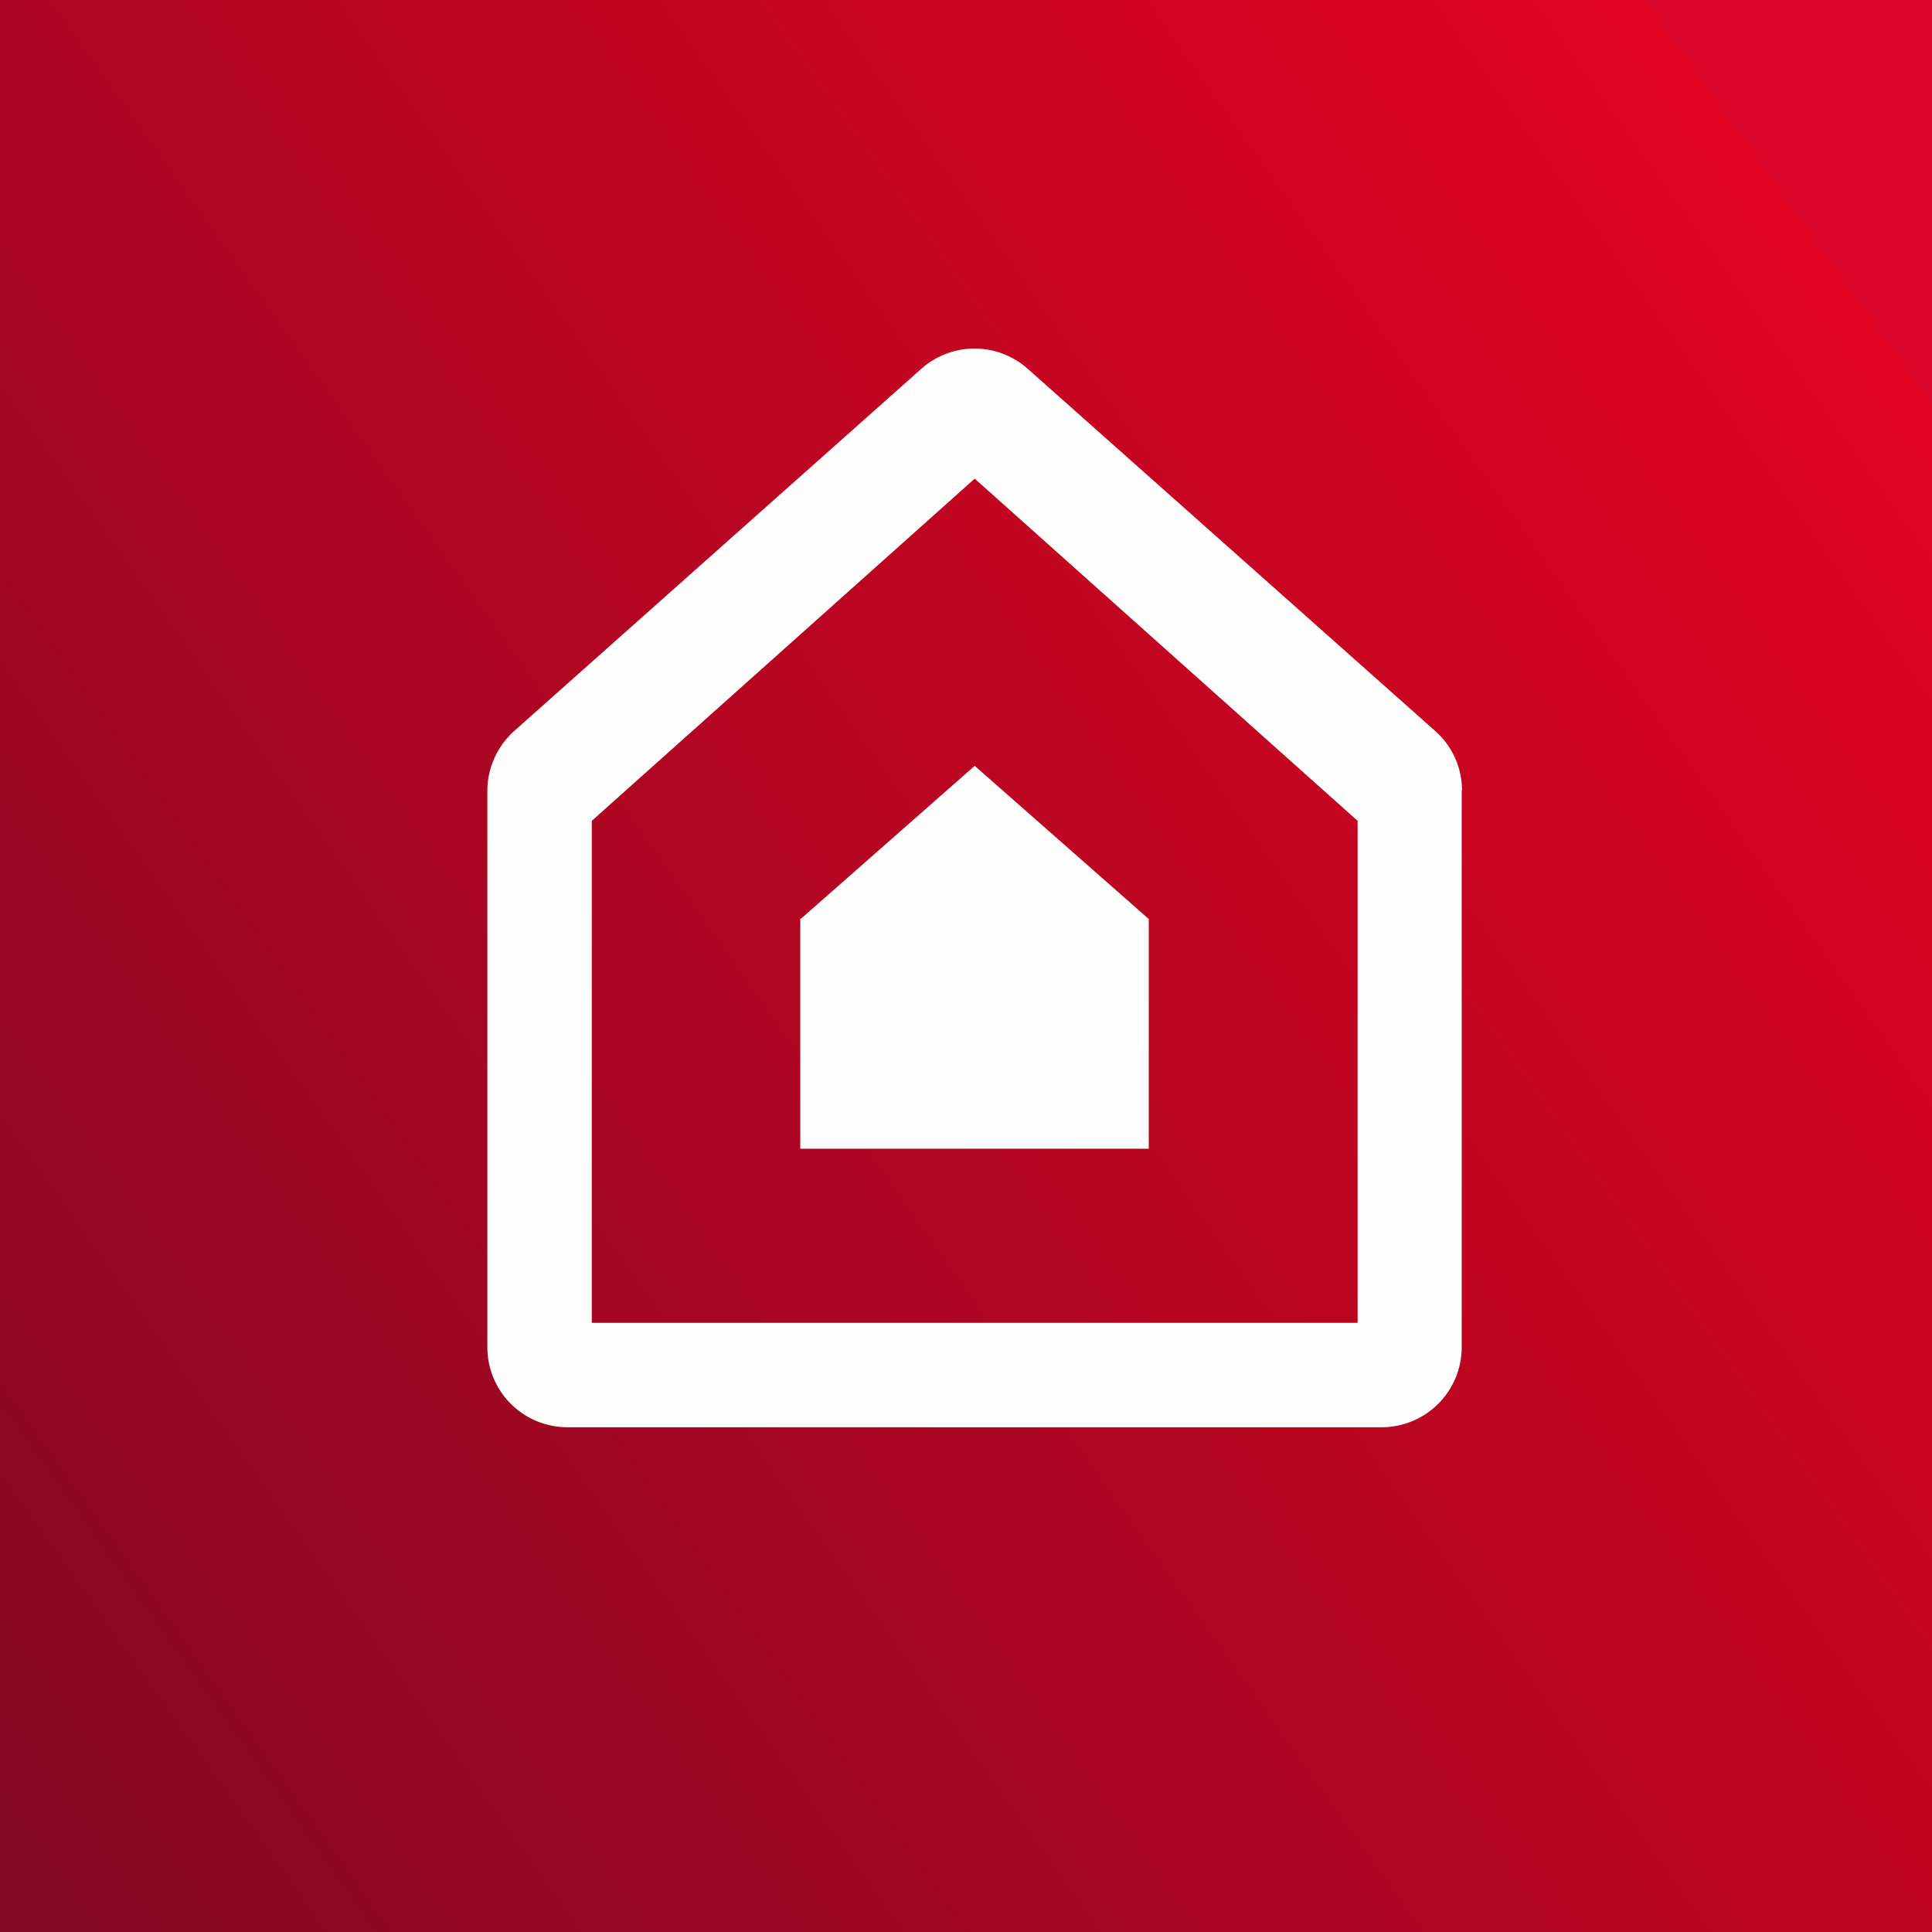
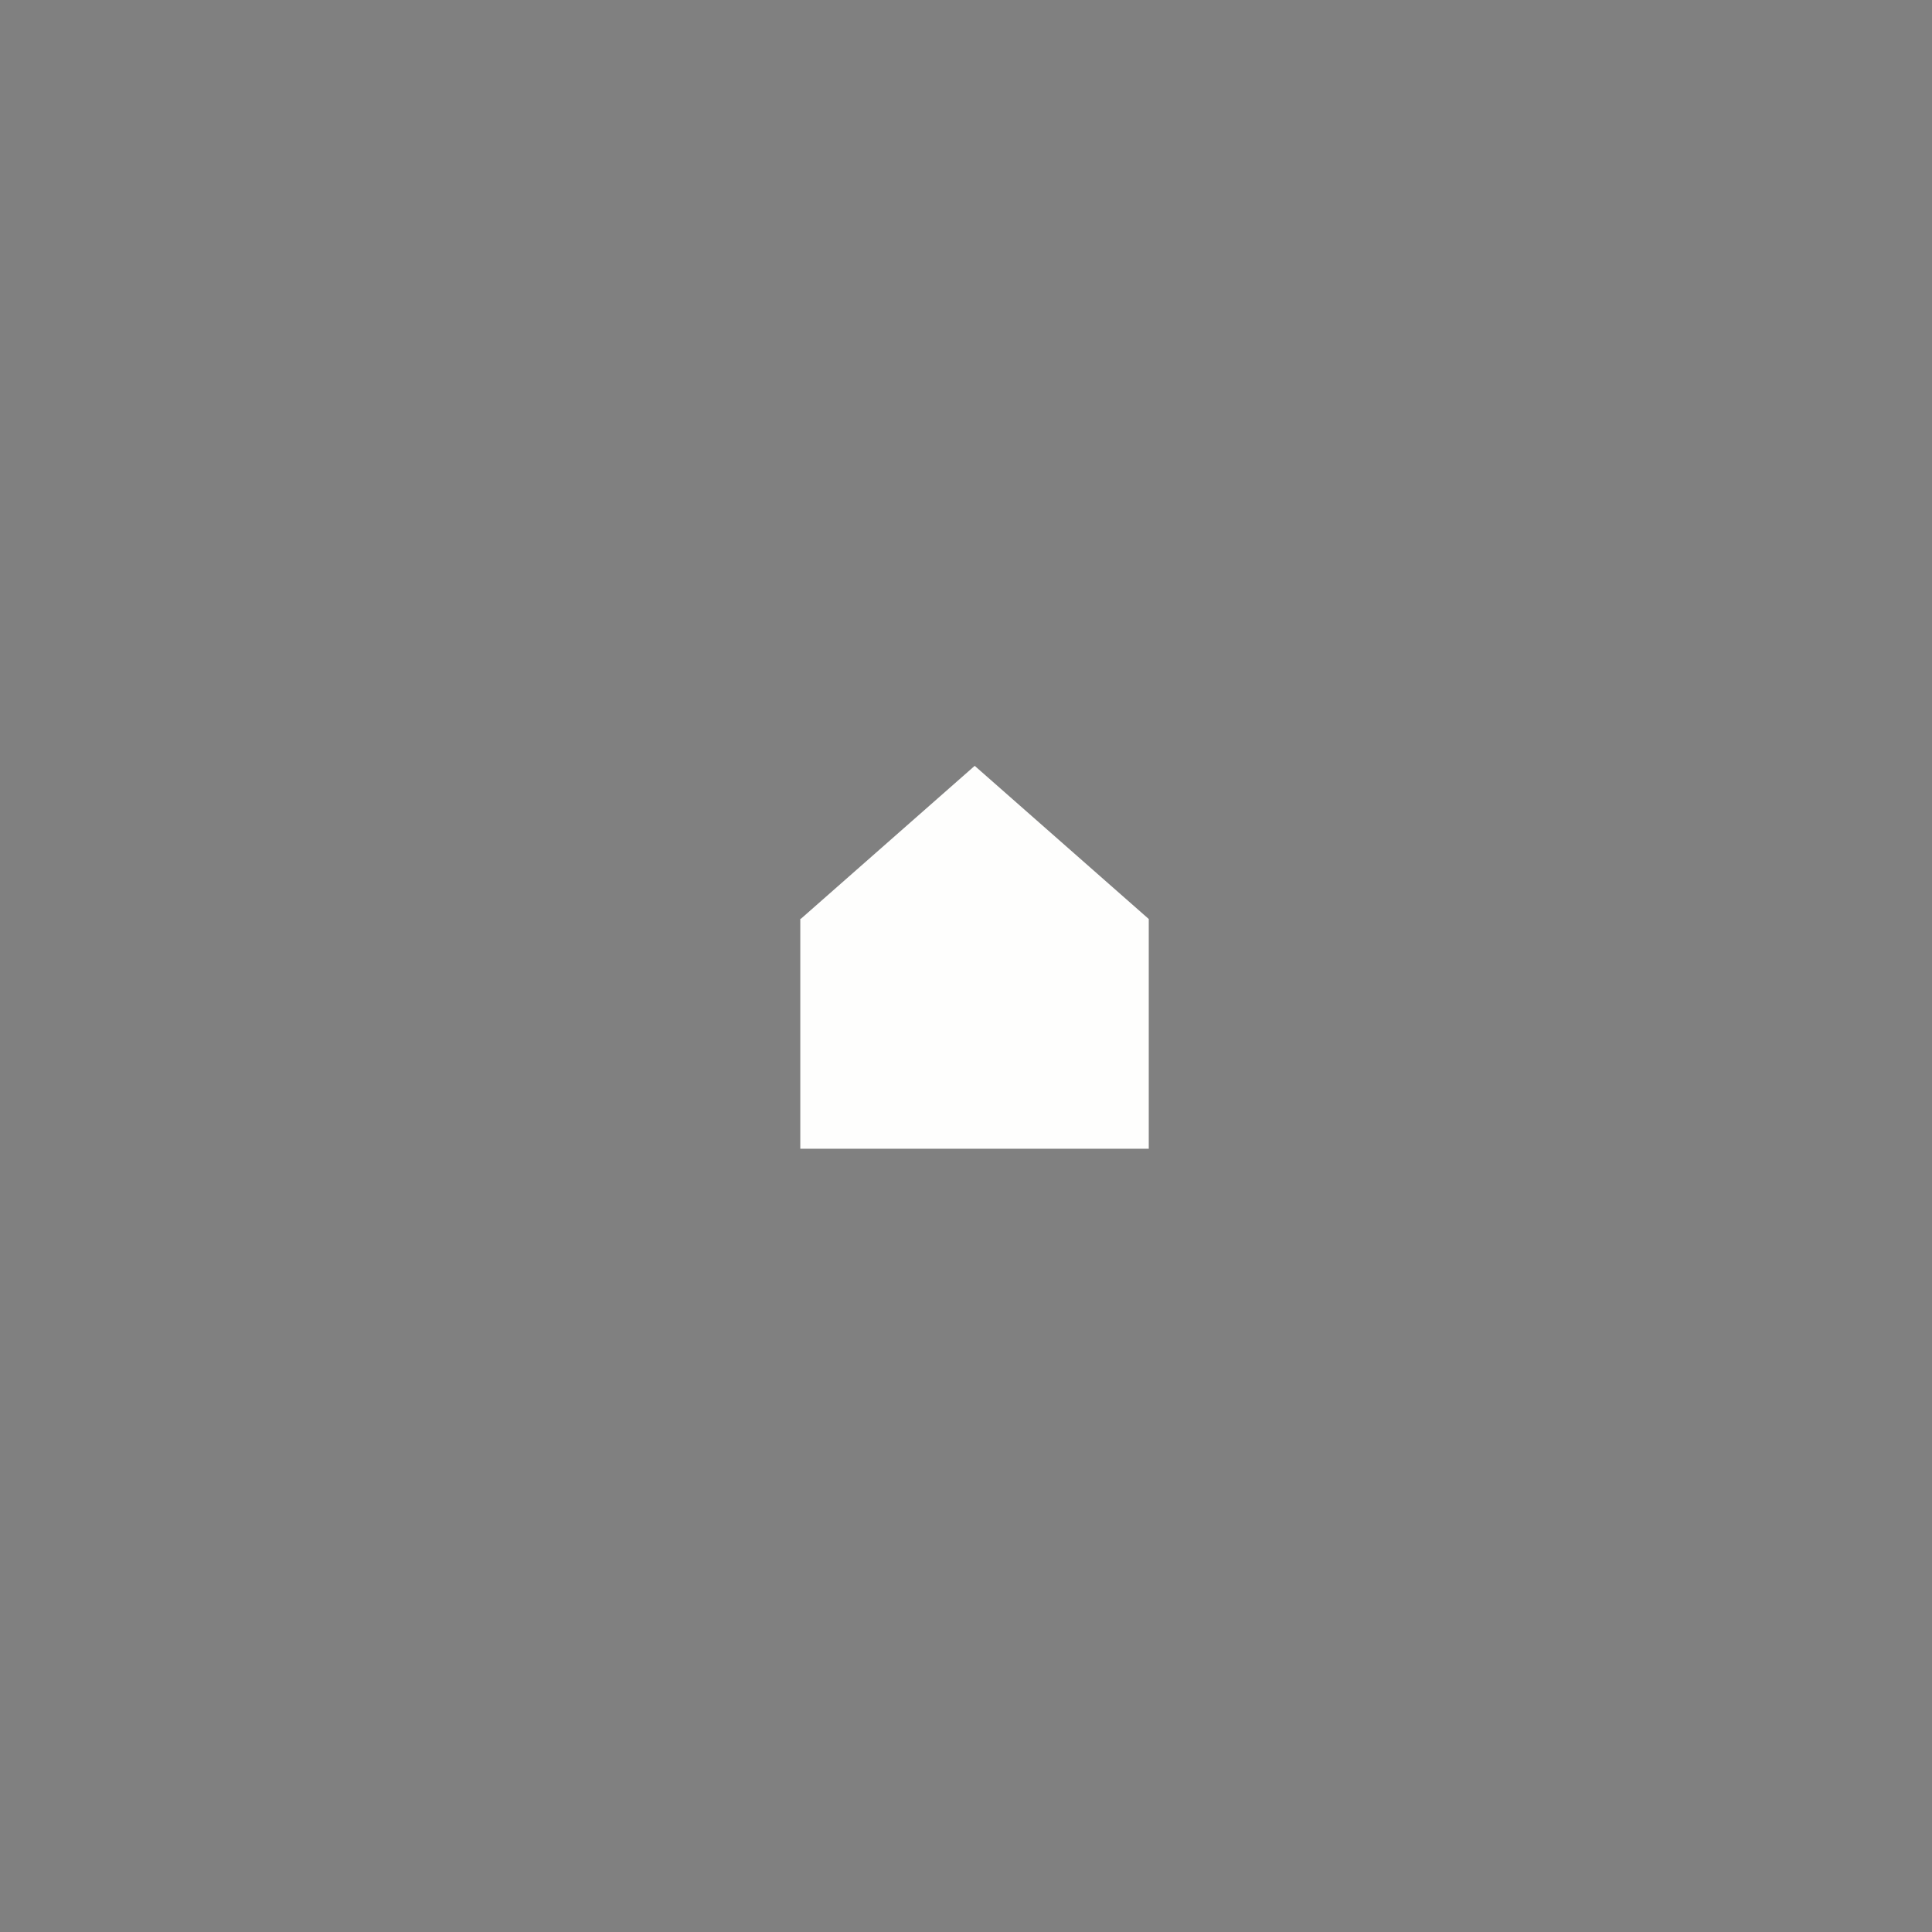
<svg xmlns="http://www.w3.org/2000/svg" viewBox="0 0 55.5 55.5">
  <rect x="0" y="0" width="55.5" height="55.5" fill="#808080" stroke="none" />
-   <path d="M 0,0 H 55.5 V 55.5 H 0 Z" fill="url(#a)" />
+   <path d="M 0,0 H 55.5 H 0 Z" fill="url(#a)" />
  <path d="M 22.99,26.385 V 33 H 33 V 26.4 L 28,22 L 23,26.4 Z" fill="rgb(254, 254, 253)" />
-   <path d="M 41.99,22.705 V 38.7 A 2.3,2.3 0 0,1 39.7,41 H 16.3 A 2.3,2.3 0 0,1 14,38.7 V 22.72 C 14,22.07 14.28,21.44 14.77,21 L 26.46,10.6 A 2.3,2.3 0 0,1 29.53,10.6 L 41.23,21 C 41.73,21.44 42,22.07 42,22.72 Z M 28,13.75 L 17,23.58 V 38 H 39 V 23.58 L 28,13.75 Z" fill="rgb(254, 254, 253)" />
  <defs>
    <linearGradient id="a" x2="56" y1="52.11" y2="12.3" gradientUnits="userSpaceOnUse">
      <stop stop-color="rgb(133, 8, 34)" offset="0" />
      <stop stop-color="rgb(224, 3, 33)" offset="1" />
      <stop stop-color="rgb(218, 5, 42)" offset="1" />
    </linearGradient>
  </defs>
</svg>